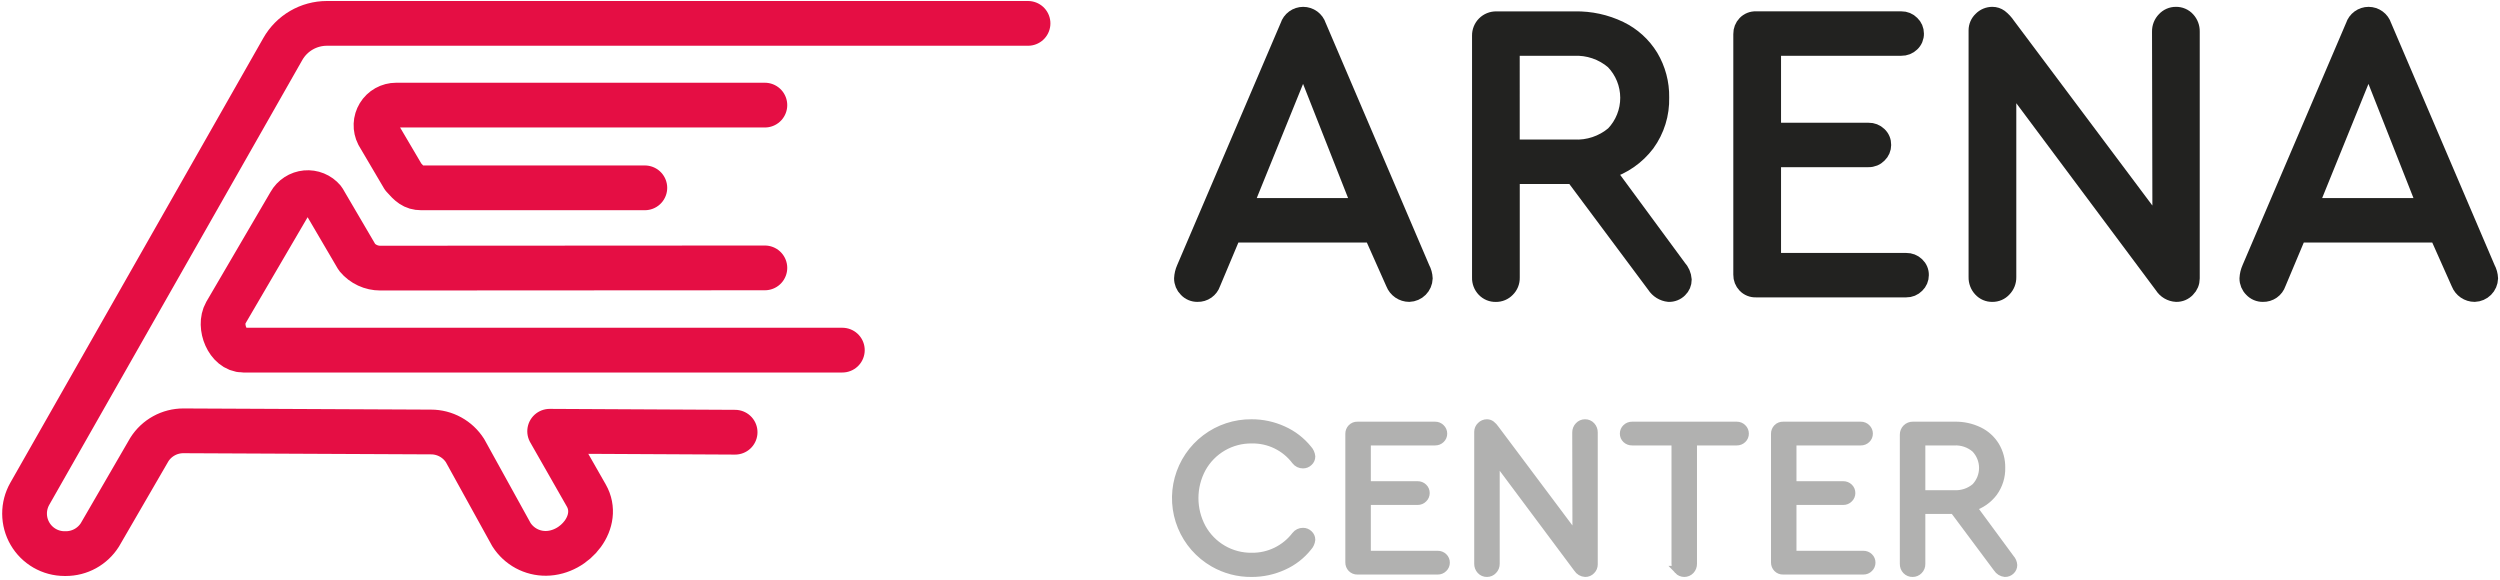
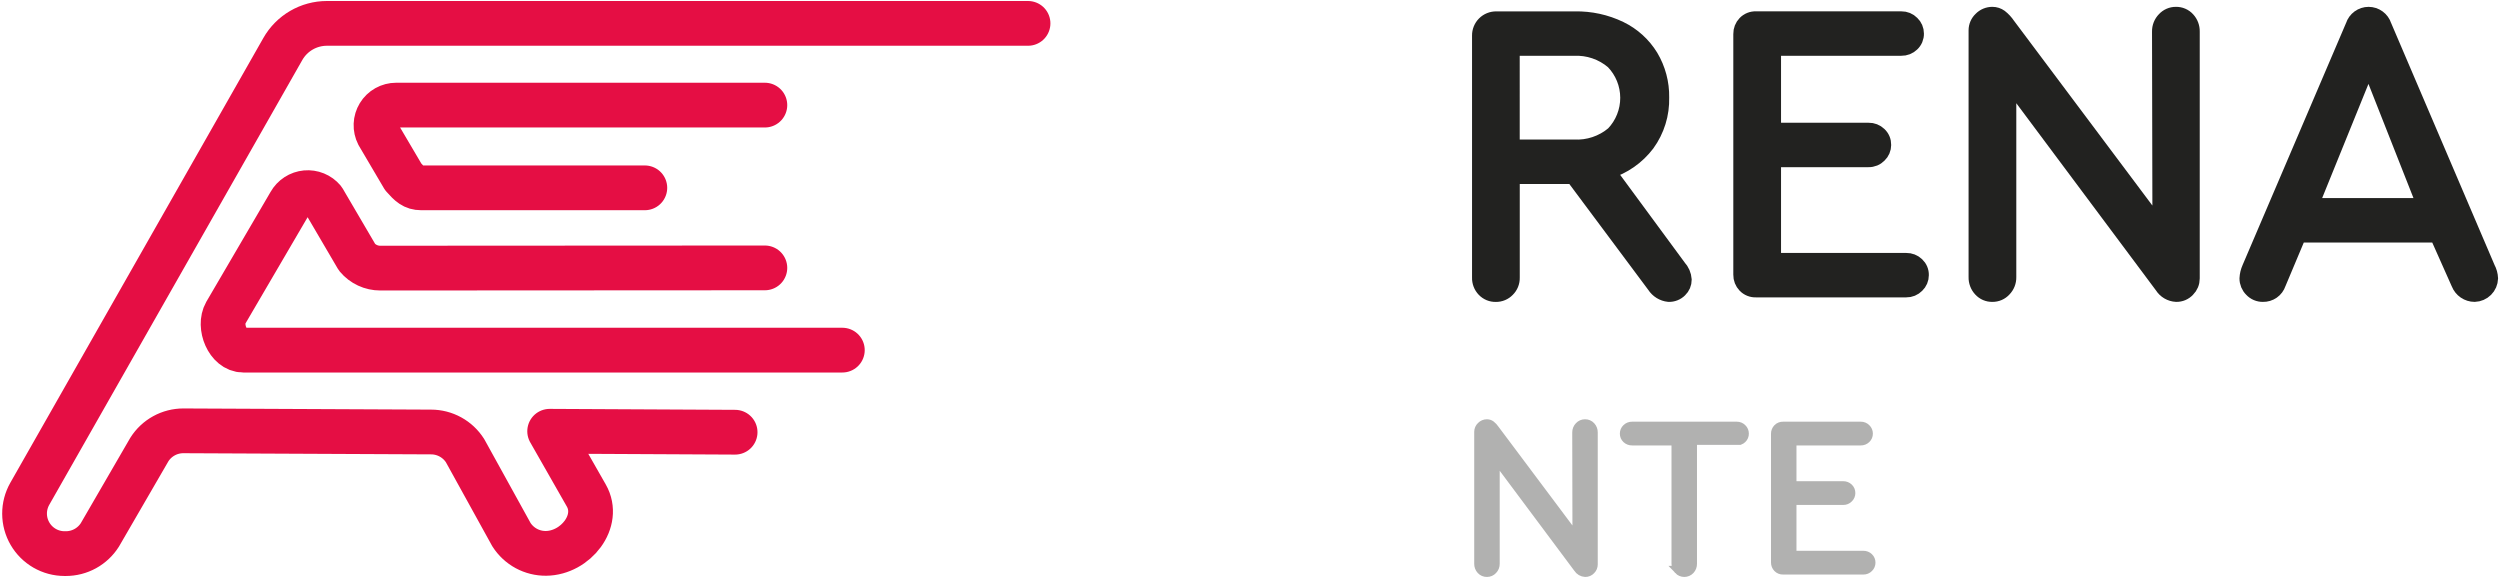
<svg xmlns="http://www.w3.org/2000/svg" width="509" height="118" viewBox="0 0 509 118" fill="none">
-   <path d="M290.086 56.69C290.058 57.521 289.715 58.31 289.127 58.898C288.539 59.486 287.75 59.829 286.919 59.857C286.234 59.855 285.566 59.647 285.001 59.261C284.436 58.874 284 58.327 283.75 57.69L279.333 47.769H251.071L246.902 57.69C246.689 58.334 246.275 58.893 245.719 59.284C245.164 59.674 244.498 59.875 243.819 59.857C243.397 59.865 242.979 59.783 242.591 59.618C242.203 59.453 241.854 59.207 241.568 58.898C241.276 58.609 241.045 58.265 240.887 57.886C240.73 57.507 240.649 57.1 240.65 56.69C240.687 55.97 240.857 55.263 241.15 54.605L262.246 5.253C262.455 4.6 262.866 4.029 263.42 3.625C263.975 3.22 264.643 3.002 265.33 3.002C266.016 3.002 266.685 3.22 267.239 3.625C267.793 4.029 268.205 4.6 268.414 5.253L289.509 54.605C289.858 55.247 290.055 55.96 290.086 56.69ZM253.488 41.933H276.83L265.326 12.755L253.488 41.933Z" fill="#222220" stroke="#222220" stroke-width="3.213" stroke-miterlimit="10" />
  <path d="M342.823 56.939C342.825 57.321 342.749 57.699 342.6 58.05C342.451 58.402 342.232 58.719 341.956 58.982C341.666 59.271 341.321 59.498 340.941 59.648C340.561 59.799 340.154 59.87 339.745 59.858C339.171 59.797 338.619 59.608 338.128 59.305C337.638 59.002 337.221 58.592 336.91 58.107L320.321 35.855H307.817V56.53C307.828 56.971 307.749 57.409 307.584 57.817C307.419 58.226 307.172 58.596 306.858 58.906C306.561 59.213 306.205 59.457 305.811 59.622C305.417 59.787 304.993 59.87 304.566 59.865C304.131 59.879 303.698 59.8 303.296 59.635C302.893 59.469 302.53 59.221 302.23 58.906C301.927 58.59 301.691 58.218 301.533 57.81C301.376 57.402 301.301 56.967 301.314 56.53V7.26C301.306 6.82 301.387 6.382 301.552 5.974C301.717 5.566 301.962 5.195 302.273 4.884C302.584 4.573 302.955 4.328 303.363 4.163C303.771 3.998 304.209 3.917 304.649 3.925H320.646C323.818 3.864 326.959 4.55 329.817 5.926C332.384 7.167 334.541 9.12 336.03 11.552C337.526 14.057 338.291 16.931 338.239 19.848C338.331 23.223 337.305 26.535 335.322 29.268C333.31 31.927 330.509 33.882 327.319 34.854L341.74 54.445C342.376 55.128 342.758 56.008 342.823 56.939ZM307.81 30.012H320.401C323.357 30.181 326.266 29.212 328.53 27.303C330.435 25.309 331.495 22.654 331.487 19.896C331.479 17.137 330.404 14.489 328.486 12.506C326.241 10.586 323.344 9.604 320.395 9.761H307.807L307.81 30.012Z" fill="#222220" stroke="#222220" stroke-width="3.213" stroke-miterlimit="10" />
  <path d="M355.342 58.064C355.07 57.782 354.856 57.45 354.713 57.085C354.57 56.72 354.5 56.331 354.508 55.939V6.915C354.5 6.523 354.57 6.134 354.713 5.769C354.856 5.404 355.07 5.071 355.342 4.79C355.621 4.499 355.959 4.271 356.332 4.12C356.706 3.969 357.107 3.899 357.51 3.914H387.105C387.5 3.907 387.893 3.981 388.259 4.131C388.624 4.282 388.955 4.506 389.231 4.79C389.508 5.052 389.729 5.369 389.88 5.721C390.03 6.072 390.107 6.45 390.106 6.833C390.116 7.222 390.042 7.609 389.892 7.968C389.741 8.327 389.515 8.651 389.231 8.916C388.949 9.189 388.616 9.403 388.251 9.546C387.886 9.689 387.497 9.758 387.105 9.75H361.012V26.595H380.436C380.827 26.586 381.217 26.656 381.582 26.799C381.946 26.942 382.279 27.156 382.561 27.428C382.846 27.694 383.071 28.017 383.222 28.376C383.373 28.735 383.446 29.122 383.437 29.512C383.438 29.894 383.361 30.273 383.21 30.624C383.06 30.975 382.839 31.292 382.561 31.555C382.285 31.838 381.955 32.062 381.589 32.213C381.223 32.364 380.831 32.438 380.436 32.43H361.012V53.105H388.105C388.497 53.097 388.886 53.167 389.251 53.31C389.616 53.453 389.949 53.666 390.232 53.938C390.516 54.204 390.741 54.527 390.892 54.886C391.043 55.246 391.116 55.633 391.106 56.023C391.108 56.404 391.031 56.783 390.88 57.134C390.73 57.485 390.509 57.802 390.232 58.064C389.956 58.347 389.625 58.571 389.259 58.722C388.893 58.873 388.5 58.947 388.105 58.94H357.51C357.107 58.955 356.706 58.885 356.332 58.734C355.959 58.583 355.621 58.355 355.342 58.064Z" fill="#222220" stroke="#222220" stroke-width="3.213" stroke-miterlimit="10" />
  <path d="M445.344 4.002C445.951 4.659 446.28 5.526 446.26 6.42V56.69C446.261 57.1 446.181 57.507 446.023 57.886C445.866 58.265 445.635 58.609 445.344 58.898C445.057 59.207 444.708 59.452 444.321 59.618C443.933 59.783 443.514 59.865 443.093 59.857C442.521 59.829 441.964 59.663 441.471 59.372C440.977 59.082 440.562 58.676 440.259 58.19L408.912 16.174V56.439C408.921 56.886 408.841 57.329 408.676 57.745C408.511 58.16 408.266 58.538 407.953 58.858C407.663 59.176 407.309 59.429 406.914 59.602C406.519 59.774 406.092 59.861 405.661 59.857C405.223 59.869 404.787 59.786 404.384 59.614C403.981 59.441 403.62 59.183 403.327 58.858C402.718 58.201 402.389 57.334 402.409 56.439V6.17C402.41 5.756 402.495 5.346 402.66 4.966C402.825 4.586 403.066 4.244 403.368 3.961C403.665 3.652 404.021 3.408 404.416 3.243C404.81 3.078 405.234 2.996 405.661 3.001C406.216 3.001 406.756 3.177 407.205 3.502C407.804 3.972 408.324 4.535 408.746 5.168L439.842 46.686L439.758 6.42C439.749 5.973 439.83 5.53 439.994 5.115C440.159 4.7 440.405 4.321 440.717 4.002C441.007 3.684 441.361 3.43 441.756 3.257C442.151 3.084 442.578 2.997 443.009 3.001C443.447 2.989 443.883 3.073 444.286 3.246C444.689 3.418 445.05 3.677 445.344 4.002Z" fill="#222220" stroke="#222220" stroke-width="3.213" stroke-miterlimit="10" />
  <path d="M507 56.69C506.972 57.521 506.629 58.311 506.041 58.899C505.453 59.487 504.664 59.829 503.833 59.858C503.148 59.855 502.48 59.647 501.915 59.261C501.35 58.874 500.914 58.327 500.664 57.69L496.247 47.77H467.985L463.816 57.69C463.603 58.335 463.189 58.894 462.633 59.284C462.078 59.674 461.412 59.875 460.733 59.858C460.311 59.865 459.893 59.783 459.505 59.618C459.117 59.453 458.768 59.207 458.482 58.898C458.19 58.609 457.959 58.265 457.801 57.886C457.644 57.507 457.563 57.101 457.564 56.69C457.601 55.97 457.771 55.264 458.064 54.605L479.16 5.254C479.369 4.6 479.78 4.03 480.335 3.625C480.889 3.22 481.557 3.002 482.244 3.002C482.93 3.002 483.599 3.22 484.153 3.625C484.708 4.03 485.119 4.6 485.328 5.254L506.423 54.605C506.772 55.247 506.969 55.96 507 56.69ZM470.404 41.934H493.744L482.24 12.756L470.404 41.934Z" fill="#222220" stroke="#222220" stroke-width="3.213" stroke-miterlimit="10" />
-   <path d="M247.087 114.581C244.176 112.905 241.903 110.312 240.622 107.207C239.342 104.102 239.126 100.66 240.009 97.419C240.893 94.179 242.825 91.322 245.504 89.296C248.183 87.27 251.458 86.189 254.817 86.222C257.03 86.213 259.219 86.684 261.232 87.604C263.194 88.479 264.92 89.807 266.269 91.479C266.645 91.884 266.879 92.4 266.937 92.95C266.936 93.156 266.892 93.36 266.808 93.548C266.723 93.736 266.6 93.905 266.447 94.042C266.294 94.192 266.114 94.311 265.916 94.391C265.717 94.471 265.505 94.511 265.291 94.509C265.007 94.513 264.726 94.451 264.471 94.328C264.215 94.204 263.992 94.022 263.82 93.797C262.78 92.411 261.425 91.293 259.867 90.534C258.31 89.774 256.594 89.396 254.862 89.43C252.789 89.401 250.748 89.935 248.955 90.975C247.163 92.015 245.685 93.521 244.681 95.334C243.672 97.202 243.144 99.292 243.144 101.416C243.144 103.539 243.672 105.629 244.681 107.497C245.685 109.31 247.163 110.816 248.955 111.856C250.748 112.896 252.789 113.43 254.862 113.401C256.592 113.422 258.303 113.039 259.859 112.28C261.414 111.522 262.771 110.411 263.82 109.034C263.993 108.809 264.215 108.627 264.471 108.504C264.726 108.38 265.007 108.318 265.291 108.322C265.505 108.32 265.717 108.36 265.916 108.44C266.114 108.52 266.294 108.639 266.447 108.789C266.6 108.926 266.723 109.095 266.808 109.283C266.892 109.471 266.936 109.675 266.937 109.881C266.879 110.431 266.645 110.947 266.269 111.352C264.948 113.018 263.243 114.34 261.3 115.206C259.267 116.141 257.055 116.62 254.817 116.609C252.105 116.638 249.435 115.938 247.087 114.581Z" fill="#B1B1B0" stroke="#B1B1B0" stroke-width="1.716" stroke-miterlimit="10" />
-   <path d="M275.214 115.651C275.069 115.5 274.954 115.322 274.878 115.128C274.801 114.933 274.764 114.725 274.768 114.515V88.317C274.764 88.107 274.801 87.899 274.878 87.704C274.954 87.509 275.069 87.331 275.214 87.181C275.363 87.026 275.543 86.904 275.742 86.823C275.941 86.743 276.155 86.705 276.37 86.713H292.19C292.402 86.709 292.611 86.749 292.807 86.829C293.002 86.909 293.179 87.029 293.326 87.181C293.474 87.321 293.593 87.49 293.673 87.678C293.754 87.865 293.795 88.067 293.794 88.272C293.799 88.48 293.76 88.687 293.68 88.879C293.599 89.071 293.478 89.244 293.326 89.386C293.175 89.531 292.998 89.646 292.803 89.722C292.608 89.799 292.4 89.836 292.19 89.832H278.244V98.832H288.626C288.835 98.828 289.043 98.865 289.238 98.942C289.433 99.018 289.611 99.132 289.761 99.277C289.914 99.419 290.035 99.592 290.116 99.784C290.197 99.976 290.236 100.183 290.231 100.391C290.231 100.596 290.19 100.798 290.109 100.985C290.028 101.173 289.91 101.342 289.761 101.482C289.614 101.634 289.438 101.754 289.242 101.834C289.047 101.915 288.837 101.954 288.626 101.95H278.244V113H292.725C292.934 112.995 293.142 113.033 293.337 113.109C293.532 113.186 293.71 113.3 293.861 113.446C294.013 113.588 294.134 113.761 294.214 113.953C294.295 114.145 294.334 114.352 294.329 114.56C294.329 114.764 294.288 114.966 294.208 115.154C294.127 115.342 294.009 115.511 293.861 115.651C293.713 115.802 293.537 115.922 293.341 116.003C293.146 116.083 292.936 116.123 292.725 116.119H276.373C276.158 116.127 275.943 116.09 275.744 116.009C275.544 115.928 275.364 115.806 275.214 115.651Z" fill="#B1B1B0" stroke="#B1B1B0" stroke-width="1.716" stroke-miterlimit="10" />
  <path d="M323.953 86.757C324.279 87.107 324.455 87.571 324.444 88.049V114.915C324.445 115.134 324.402 115.352 324.318 115.555C324.233 115.757 324.109 115.941 323.953 116.095C323.8 116.261 323.614 116.393 323.407 116.481C323.2 116.57 322.976 116.613 322.751 116.608C322.445 116.593 322.148 116.504 321.885 116.349C321.621 116.194 321.399 115.978 321.237 115.718L304.483 93.262V114.782C304.488 115.021 304.445 115.258 304.357 115.48C304.269 115.701 304.137 115.903 303.97 116.074C303.815 116.244 303.626 116.38 303.415 116.472C303.205 116.564 302.977 116.61 302.746 116.608C302.512 116.615 302.279 116.571 302.063 116.478C301.848 116.386 301.655 116.248 301.498 116.074C301.173 115.723 300.998 115.26 301.008 114.782V87.914C301.008 87.693 301.054 87.474 301.142 87.272C301.231 87.069 301.36 86.886 301.521 86.735C301.679 86.57 301.87 86.44 302.08 86.351C302.291 86.263 302.518 86.219 302.746 86.222C303.042 86.222 303.331 86.316 303.57 86.49C303.891 86.74 304.169 87.04 304.394 87.38L321.01 109.569L320.966 88.049C320.962 87.81 321.005 87.573 321.093 87.351C321.181 87.129 321.312 86.927 321.479 86.757C321.634 86.587 321.823 86.451 322.034 86.359C322.245 86.267 322.473 86.22 322.703 86.222C322.938 86.215 323.171 86.259 323.387 86.352C323.603 86.444 323.796 86.582 323.953 86.757Z" fill="#B1B1B0" stroke="#B1B1B0" stroke-width="1.716" stroke-miterlimit="10" />
-   <path d="M341.688 116.074C341.521 115.903 341.39 115.701 341.302 115.48C341.214 115.258 341.171 115.021 341.175 114.782V89.832H332.309C332.093 89.839 331.877 89.803 331.674 89.727C331.471 89.65 331.285 89.534 331.127 89.385C330.975 89.243 330.855 89.071 330.774 88.879C330.694 88.686 330.655 88.48 330.661 88.272C330.66 88.067 330.701 87.865 330.781 87.678C330.861 87.49 330.979 87.321 331.127 87.181C331.282 87.026 331.467 86.905 331.67 86.824C331.873 86.744 332.091 86.706 332.309 86.712H353.607C353.818 86.709 354.028 86.749 354.223 86.829C354.418 86.91 354.595 87.029 354.743 87.181C354.891 87.321 355.009 87.49 355.089 87.678C355.169 87.865 355.21 88.067 355.209 88.272C355.215 88.48 355.176 88.686 355.096 88.879C355.015 89.071 354.895 89.243 354.743 89.385C354.592 89.531 354.414 89.645 354.219 89.722C354.024 89.799 353.816 89.836 353.607 89.832H344.649V114.782C344.659 115.26 344.483 115.723 344.157 116.074C343.999 116.243 343.807 116.377 343.595 116.469C343.382 116.561 343.153 116.609 342.921 116.609C342.69 116.609 342.46 116.561 342.248 116.469C342.035 116.377 341.844 116.243 341.685 116.074H341.688Z" fill="#B1B1B0" stroke="#B1B1B0" stroke-width="1.716" stroke-miterlimit="10" />
+   <path d="M341.688 116.074C341.521 115.903 341.39 115.701 341.302 115.48C341.214 115.258 341.171 115.021 341.175 114.782V89.832H332.309C332.093 89.839 331.877 89.803 331.674 89.727C331.471 89.65 331.285 89.534 331.127 89.385C330.975 89.243 330.855 89.071 330.774 88.879C330.694 88.686 330.655 88.48 330.661 88.272C330.66 88.067 330.701 87.865 330.781 87.678C330.861 87.49 330.979 87.321 331.127 87.181C331.282 87.026 331.467 86.905 331.67 86.824C331.873 86.744 332.091 86.706 332.309 86.712H353.607C353.818 86.709 354.028 86.749 354.223 86.829C354.418 86.91 354.595 87.029 354.743 87.181C354.891 87.321 355.009 87.49 355.089 87.678C355.169 87.865 355.21 88.067 355.209 88.272C355.215 88.48 355.176 88.686 355.096 88.879C355.015 89.071 354.895 89.243 354.743 89.385C354.592 89.531 354.414 89.645 354.219 89.722H344.649V114.782C344.659 115.26 344.483 115.723 344.157 116.074C343.999 116.243 343.807 116.377 343.595 116.469C343.382 116.561 343.153 116.609 342.921 116.609C342.69 116.609 342.46 116.561 342.248 116.469C342.035 116.377 341.844 116.243 341.685 116.074H341.688Z" fill="#B1B1B0" stroke="#B1B1B0" stroke-width="1.716" stroke-miterlimit="10" />
  <path d="M361.88 115.651C361.735 115.5 361.62 115.322 361.544 115.127C361.467 114.932 361.43 114.724 361.434 114.515V88.316C361.43 88.107 361.467 87.899 361.544 87.704C361.62 87.509 361.735 87.331 361.88 87.181C362.029 87.025 362.209 86.903 362.408 86.823C362.607 86.742 362.821 86.704 363.036 86.713H378.855C379.066 86.709 379.276 86.748 379.471 86.829C379.667 86.909 379.843 87.029 379.991 87.181C380.139 87.321 380.257 87.49 380.337 87.678C380.418 87.865 380.459 88.067 380.459 88.272C380.464 88.48 380.424 88.687 380.344 88.879C380.263 89.071 380.143 89.243 379.991 89.385C379.84 89.531 379.662 89.645 379.467 89.722C379.272 89.799 379.064 89.836 378.855 89.832H364.903V98.832H375.286C375.495 98.828 375.703 98.865 375.898 98.941C376.093 99.018 376.271 99.132 376.422 99.277C376.574 99.419 376.694 99.592 376.775 99.784C376.856 99.976 376.895 100.183 376.89 100.391C376.89 100.595 376.849 100.798 376.769 100.985C376.688 101.173 376.57 101.342 376.422 101.482C376.274 101.634 376.098 101.753 375.902 101.834C375.707 101.914 375.497 101.954 375.286 101.95H364.903V112.999H379.385C379.595 112.995 379.803 113.033 379.998 113.109C380.192 113.186 380.37 113.3 380.521 113.446C380.673 113.588 380.794 113.761 380.874 113.953C380.955 114.145 380.994 114.352 380.989 114.56C380.99 114.764 380.948 114.966 380.868 115.154C380.787 115.341 380.669 115.51 380.521 115.651C380.374 115.802 380.197 115.922 380.001 116.002C379.806 116.083 379.596 116.123 379.385 116.119H363.038C362.823 116.127 362.608 116.089 362.409 116.009C362.209 115.928 362.029 115.806 361.88 115.651Z" fill="#B1B1B0" stroke="#B1B1B0" stroke-width="1.716" stroke-miterlimit="10" />
-   <path d="M409.855 115.05C409.856 115.254 409.814 115.456 409.734 115.644C409.653 115.832 409.534 116.001 409.386 116.142C409.231 116.296 409.047 116.417 408.844 116.497C408.641 116.577 408.423 116.615 408.205 116.609C407.899 116.576 407.603 116.476 407.341 116.314C407.079 116.151 406.857 115.932 406.691 115.672L397.824 103.778H391.14V114.827C391.146 115.062 391.104 115.296 391.016 115.514C390.928 115.733 390.796 115.93 390.628 116.096C390.47 116.26 390.28 116.391 390.069 116.479C389.858 116.567 389.631 116.611 389.403 116.609C389.171 116.616 388.94 116.574 388.725 116.485C388.51 116.397 388.316 116.264 388.156 116.096C387.994 115.928 387.867 115.729 387.782 115.511C387.698 115.293 387.658 115.061 387.665 114.827V88.494C387.661 88.259 387.704 88.025 387.793 87.807C387.881 87.589 388.012 87.391 388.179 87.225C388.345 87.058 388.544 86.927 388.762 86.839C388.98 86.751 389.214 86.708 389.449 86.712H398.001C399.697 86.68 401.376 87.046 402.904 87.782C404.277 88.445 405.431 89.489 406.227 90.79C407.027 92.128 407.436 93.664 407.408 95.223C407.455 97.027 406.906 98.796 405.844 100.255C404.769 101.677 403.271 102.722 401.566 103.24L409.275 113.712C409.616 114.078 409.821 114.55 409.855 115.05ZM391.14 100.658H397.869C399.448 100.75 401.003 100.233 402.213 99.214C403.232 98.148 403.798 96.729 403.794 95.255C403.79 93.781 403.215 92.366 402.19 91.306C400.992 90.279 399.444 89.753 397.869 89.836H391.14V100.658Z" fill="#B1B1B0" stroke="#B1B1B0" stroke-width="1.716" stroke-miterlimit="10" />
  <path d="M209.308 4.759H66.544C64.724 4.761 62.936 5.244 61.363 6.16C59.789 7.076 58.486 8.393 57.586 9.975L6.066 100.533C5.361 101.773 4.993 103.176 5 104.601C5.007 106.027 5.387 107.426 6.104 108.659C6.82 109.892 7.848 110.915 9.084 111.627C10.319 112.338 11.72 112.713 13.146 112.714H13.406C14.788 112.714 16.148 112.365 17.359 111.699C18.57 111.032 19.593 110.071 20.333 108.904L30.412 91.519C31.151 90.354 32.172 89.394 33.381 88.73C34.589 88.065 35.947 87.717 37.326 87.717L87.769 87.954C89.148 87.955 90.505 88.303 91.714 88.967C92.923 89.631 93.945 90.589 94.685 91.753L104.125 108.846C104.879 110.031 105.925 111.004 107.161 111.673C108.397 112.341 109.783 112.682 111.189 112.665C117.188 112.59 122.348 106.101 119.374 100.889L111.91 87.804L149.669 87.998" stroke="#E50E44" stroke-width="9.111" stroke-linecap="round" stroke-linejoin="round" />
  <path d="M155.727 21.401H80.652C79.951 21.401 79.261 21.581 78.648 21.924C78.036 22.267 77.522 22.761 77.156 23.36C76.79 23.958 76.583 24.64 76.556 25.342C76.529 26.043 76.682 26.739 77.001 27.364L82.093 36.009C83.432 37.525 84.201 38.243 85.74 38.243H131.288" stroke="#E50E44" stroke-width="9.111" stroke-linecap="round" stroke-linejoin="round" />
  <path d="M155.727 54.543L77.432 54.588C76.531 54.591 75.642 54.396 74.825 54.018C74.008 53.64 73.284 53.087 72.704 52.399L65.845 40.695C65.413 40.182 64.863 39.782 64.242 39.528C63.621 39.274 62.948 39.174 62.28 39.236C61.612 39.298 60.97 39.521 60.407 39.886C59.844 40.25 59.377 40.745 59.047 41.329L45.958 63.708C44.409 66.453 46.391 71.286 49.535 71.286H171.501" stroke="#E50E44" stroke-width="9.111" stroke-linecap="round" stroke-linejoin="round" />
</svg>